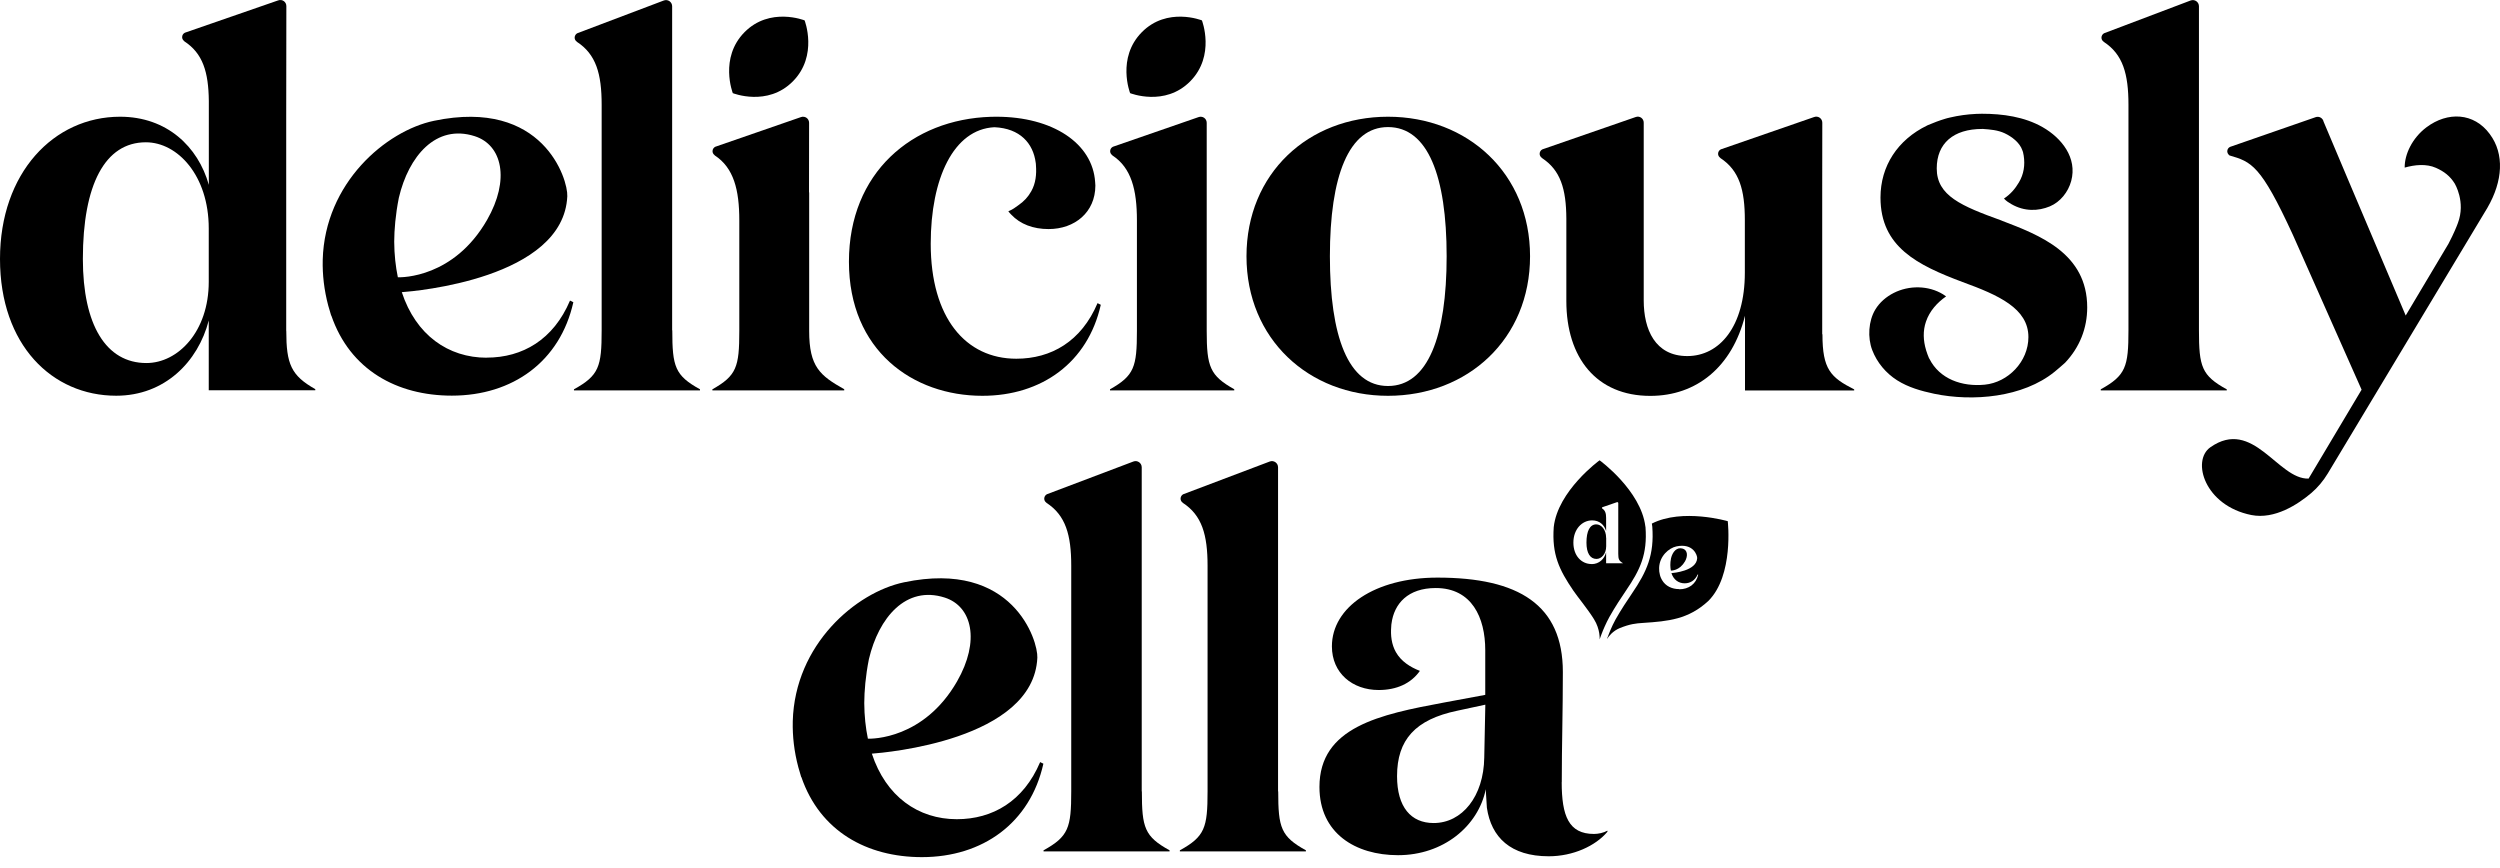
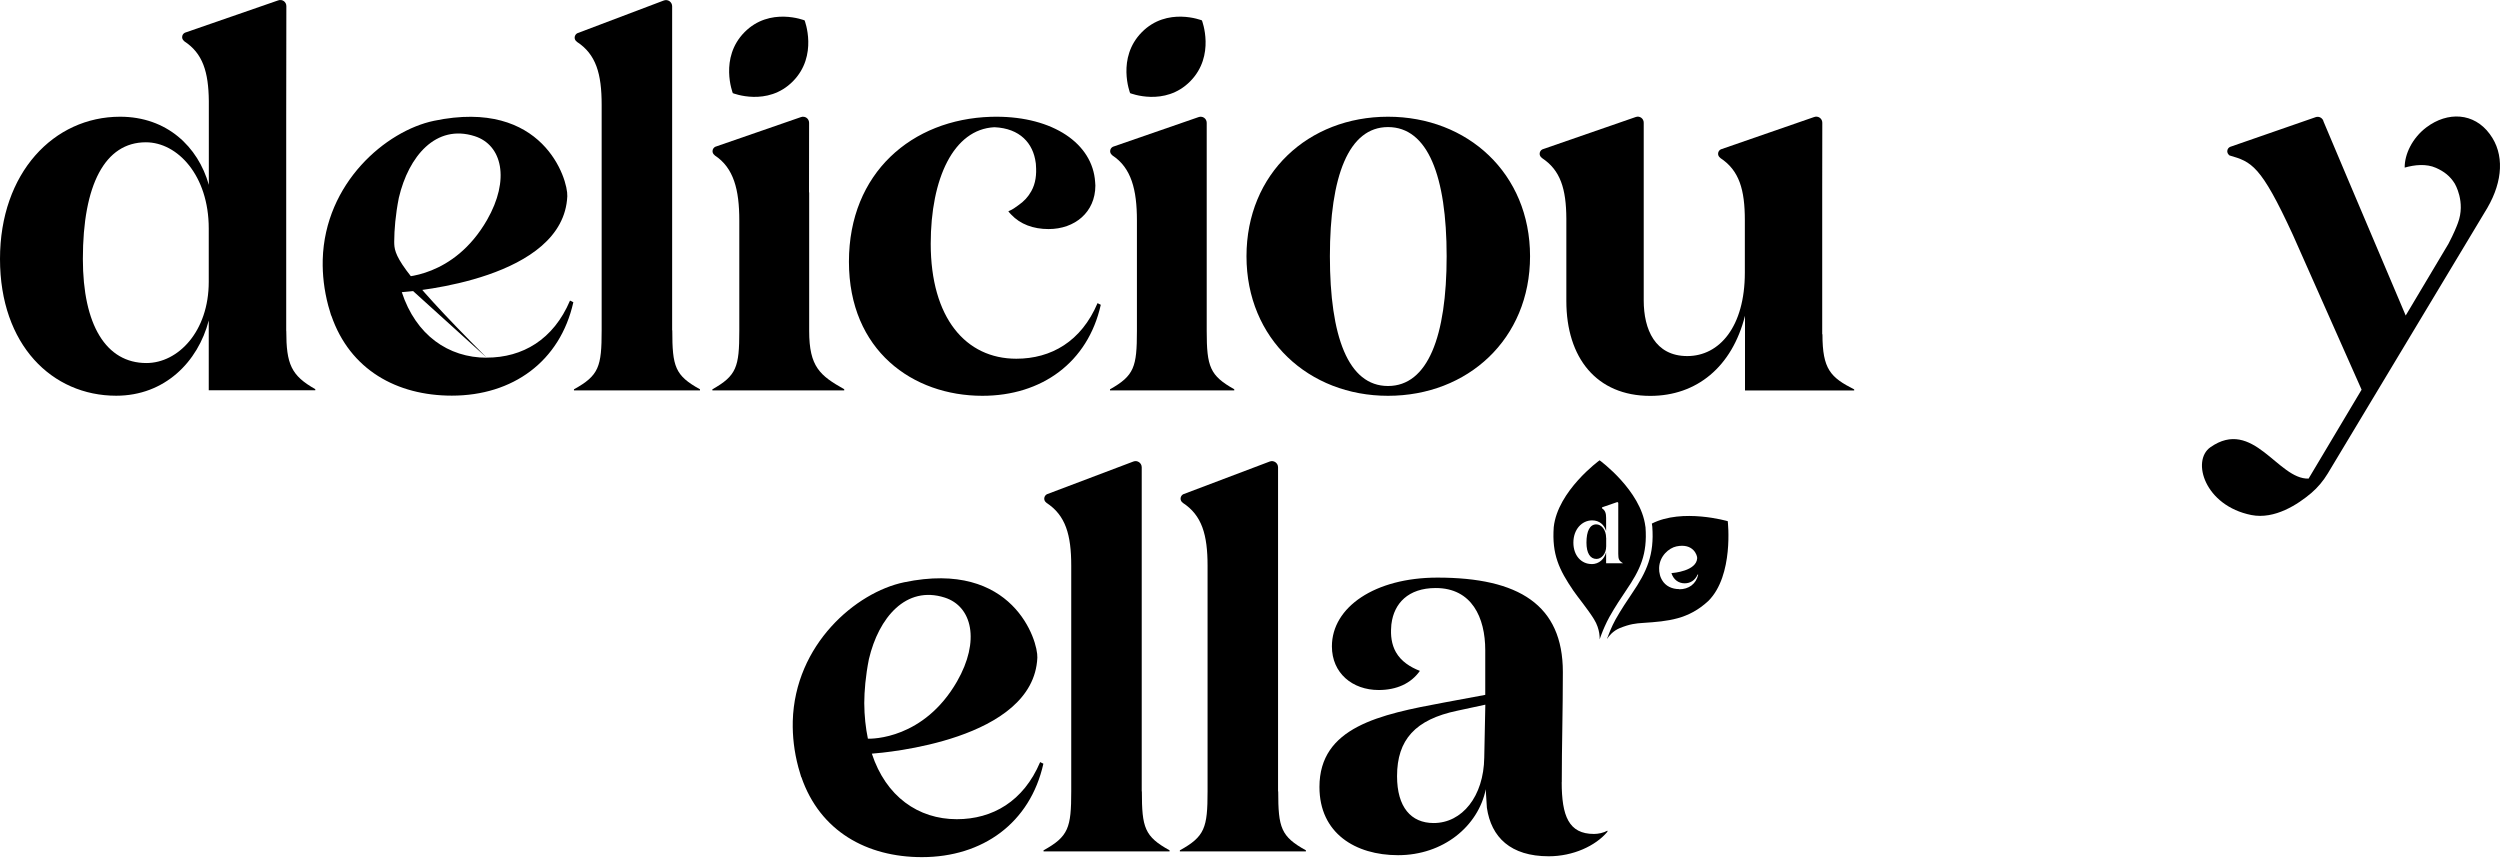
<svg xmlns="http://www.w3.org/2000/svg" width="190" height="66" viewBox="0 0 190 66" fill="none">
  <g clip-path="url(#clip0_20394_53302)">
    <path d="M86.771 60.144V35.514C86.771 35.187 86.447 34.96 86.141 35.074L79.608 37.546L79.573 37.558C79.45 37.617 79.362 37.748 79.362 37.897C79.362 38.029 79.426 38.136 79.526 38.201V38.213C80.99 39.16 81.414 40.65 81.414 42.997V60.144C81.414 62.908 81.208 63.575 79.309 64.624V64.707H88.888V64.624C86.988 63.575 86.782 62.908 86.782 60.144H86.771Z" fill="black" />
    <path d="M97.132 60.144V35.514C97.132 35.187 96.808 34.96 96.503 35.074L89.97 37.546L89.934 37.558C89.811 37.617 89.723 37.748 89.723 37.897C89.723 38.029 89.787 38.136 89.887 38.201V38.213C91.352 39.16 91.775 40.65 91.775 42.997V60.144C91.775 62.908 91.569 63.575 89.67 64.624V64.707H99.249V64.624C97.35 63.575 97.144 62.908 97.144 60.144H97.132Z" fill="black" />
    <path d="M118.695 59.441C118.695 56.665 118.777 54.056 118.777 51.071C118.777 45.971 115.426 43.898 109.245 43.898C104.5 43.898 101.225 46.138 101.225 49.123C101.225 51.154 102.777 52.441 104.782 52.441C106.129 52.441 107.234 51.952 107.911 50.987C107.176 50.701 106.487 50.266 106.088 49.563C105.752 48.968 105.676 48.276 105.735 47.603C105.735 47.591 105.735 47.585 105.735 47.579C105.735 47.532 105.741 47.478 105.747 47.43C105.747 47.425 105.747 47.413 105.752 47.407C105.946 45.87 107.011 44.69 109.116 44.69C111.856 44.69 112.879 46.93 112.879 49.414V52.81L109.769 53.388C104.859 54.3 100.278 55.253 100.278 59.811C100.278 63.332 103.018 64.994 106.252 64.994C109.686 64.994 112.344 62.796 112.921 59.978C112.921 60.27 113.003 61.223 113.003 61.389C113.332 63.63 114.802 65.077 117.707 65.077C119.548 65.077 121.265 64.291 122.165 63.213V63.129C121.876 63.296 121.471 63.38 121.141 63.38C119.219 63.38 118.689 62.009 118.689 59.441H118.695ZM112.803 57.577C112.762 60.52 111.127 62.551 108.957 62.551C107.24 62.551 106.176 61.348 106.176 58.989C106.176 56.212 107.569 54.681 110.757 54.014L112.885 53.555L112.803 57.577Z" fill="black" />
    <path d="M21.752 25.148V8.955L21.763 0.465C21.763 0.137 21.446 -0.083 21.14 0.03L14.089 2.473L14.054 2.485C13.931 2.544 13.842 2.669 13.842 2.824C13.842 2.949 13.907 3.057 14.007 3.128V3.14C15.412 4.052 15.848 5.469 15.871 7.674V14.049C15.054 11.147 12.684 8.871 9.126 8.871C4.087 8.871 0 13.137 0 19.679C0 26.221 3.963 30.075 8.832 30.075C12.513 30.075 15.048 27.507 15.865 24.356V29.658H23.962V29.575C22.122 28.538 21.757 27.668 21.757 25.142L21.752 25.148ZM15.865 21.419C15.865 25.19 13.537 27.591 11.126 27.591C8.056 27.591 6.298 24.689 6.298 19.679C6.298 14.043 7.974 10.814 11.085 10.814C13.495 10.814 15.865 13.34 15.865 17.361V21.419Z" fill="black" />
    <path d="M64.161 29.581C62.32 28.544 61.497 27.883 61.497 25.148V14.621H61.485L61.491 9.336C61.491 9.008 61.174 8.788 60.868 8.901L54.399 11.141L54.364 11.153C54.241 11.213 54.152 11.338 54.152 11.493C54.152 11.618 54.217 11.725 54.317 11.797V11.809C55.764 12.75 56.187 14.424 56.187 16.748V25.154C56.187 27.889 55.981 28.55 54.141 29.587V29.67H64.161V29.581Z" fill="black" />
-     <path d="M36.993 27.186C34.065 27.186 31.607 25.464 30.537 22.205C31.513 22.134 42.833 21.18 43.115 14.913C43.174 13.65 41.292 7.442 32.983 9.181C29.331 9.944 24.686 13.9 24.527 19.738C24.527 19.738 24.527 19.762 24.527 19.774C24.503 20.87 24.627 22.026 24.95 23.242C24.974 23.325 24.997 23.402 25.021 23.48C25.068 23.647 25.115 23.814 25.168 23.98H25.18C26.597 28.109 30.166 30.069 34.341 30.069C38.958 30.069 42.568 27.478 43.574 22.968L43.321 22.843C42.062 25.816 39.71 27.18 36.988 27.18L36.993 27.186ZM30.237 21.073C30.066 20.251 29.966 19.345 29.96 18.368C29.966 17.451 30.055 16.325 30.313 15.026C31.054 11.874 33.13 9.408 36.076 10.349C38.163 11.016 38.781 13.644 37.011 16.724C34.488 21.109 30.549 21.085 30.237 21.073Z" fill="black" />
+     <path d="M36.993 27.186C34.065 27.186 31.607 25.464 30.537 22.205C31.513 22.134 42.833 21.18 43.115 14.913C43.174 13.65 41.292 7.442 32.983 9.181C29.331 9.944 24.686 13.9 24.527 19.738C24.527 19.738 24.527 19.762 24.527 19.774C24.503 20.87 24.627 22.026 24.95 23.242C24.974 23.325 24.997 23.402 25.021 23.48C25.068 23.647 25.115 23.814 25.168 23.98H25.18C26.597 28.109 30.166 30.069 34.341 30.069C38.958 30.069 42.568 27.478 43.574 22.968L43.321 22.843C42.062 25.816 39.71 27.18 36.988 27.18L36.993 27.186ZC30.066 20.251 29.966 19.345 29.96 18.368C29.966 17.451 30.055 16.325 30.313 15.026C31.054 11.874 33.13 9.408 36.076 10.349C38.163 11.016 38.781 13.644 37.011 16.724C34.488 21.109 30.549 21.085 30.237 21.073Z" fill="black" />
    <path d="M79.05 57.922C77.791 60.895 75.439 62.259 72.717 62.259C69.788 62.259 67.33 60.537 66.26 57.278C67.236 57.207 78.556 56.254 78.838 49.986C78.897 48.723 77.015 42.515 68.706 44.255C65.055 45.017 60.409 48.973 60.25 54.812C60.25 54.812 60.25 54.836 60.25 54.847C60.227 55.944 60.35 57.1 60.674 58.315C60.697 58.398 60.721 58.476 60.744 58.553C60.791 58.72 60.838 58.887 60.891 59.054H60.903C62.32 63.182 65.89 65.142 70.065 65.142C74.681 65.142 78.291 62.551 79.297 58.041L79.044 57.916L79.05 57.922ZM65.96 56.14C65.79 55.318 65.69 54.413 65.684 53.435C65.69 52.518 65.778 51.392 66.037 50.093C66.778 46.941 68.853 44.475 71.799 45.416C73.887 46.084 74.504 48.711 72.734 51.791C70.212 56.176 66.272 56.152 65.96 56.14Z" fill="black" />
    <path d="M93.798 29.581C91.957 28.544 91.71 27.883 91.71 25.148V9.336C91.71 9.008 91.393 8.788 91.087 8.901L84.618 11.141L84.583 11.153C84.46 11.213 84.371 11.338 84.371 11.493C84.371 11.618 84.436 11.725 84.536 11.797V11.809C85.983 12.75 86.406 14.424 86.406 16.748V25.154C86.406 27.889 86.2 28.55 84.36 29.587V29.67H93.804V29.587L93.798 29.581Z" fill="black" />
    <path d="M105.488 30.081C111.539 30.081 116.284 25.773 116.284 19.476C116.284 13.179 111.539 8.871 105.488 8.871C99.437 8.871 94.733 13.179 94.733 19.476C94.733 25.773 99.478 30.081 105.488 30.081ZM105.488 9.658C108.516 9.658 109.945 13.387 109.945 19.476C109.945 25.565 108.516 29.336 105.488 29.336C102.459 29.336 101.072 25.565 101.072 19.476C101.072 13.387 102.501 9.658 105.488 9.658Z" fill="black" />
    <path d="M138.488 25.398V14.251L138.495 9.33C138.495 9.002 138.178 8.782 137.871 8.895L130.821 11.338L130.785 11.35C130.662 11.409 130.574 11.535 130.574 11.69C130.574 11.815 130.638 11.922 130.738 11.993V12.005C132.185 12.947 132.608 14.418 132.608 16.736V20.722C132.608 24.82 130.685 27.061 128.233 27.061C125.781 27.061 124.923 25.029 124.923 22.837V9.33C124.928 9.002 124.611 8.782 124.311 8.895L117.26 11.338L117.225 11.35C117.102 11.409 117.013 11.535 117.013 11.69C117.013 11.815 117.078 11.922 117.178 11.993V12.005C118.601 12.929 119.03 14.365 119.042 16.611V22.878C119.042 27.186 121.33 30.087 125.422 30.087C128.939 30.087 131.638 27.889 132.62 23.998V29.676H140.918V29.593C139.118 28.681 138.506 28.061 138.506 25.41L138.488 25.398Z" fill="black" />
-     <path d="M169.225 29.587C167.326 28.538 167.12 27.871 167.12 25.107V0.477C167.12 0.15 166.797 -0.077 166.49 0.036L159.958 2.509L159.923 2.521C159.8 2.58 159.711 2.711 159.711 2.86C159.711 2.991 159.775 3.099 159.876 3.164V3.176C161.34 4.123 161.763 5.613 161.763 7.96V25.107C161.763 27.871 161.557 28.538 159.658 29.587V29.671H169.237V29.587H169.225Z" fill="black" />
    <path d="M51.083 25.107V0.477C51.083 0.15 50.759 -0.077 50.453 0.036L43.92 2.509L43.885 2.521C43.762 2.58 43.673 2.711 43.673 2.86C43.673 2.991 43.738 3.099 43.838 3.164V3.176C45.302 4.123 45.726 5.613 45.726 7.96V25.107C45.726 27.871 45.52 28.538 43.621 29.587V29.671H53.2V29.587C51.3 28.538 51.094 27.871 51.094 25.107H51.083Z" fill="black" />
    <path d="M189.218 10.182C188.019 8.555 186.02 8.466 184.409 9.676C183.327 10.492 182.745 11.731 182.756 12.738C183.509 12.523 184.396 12.428 185.132 12.756C185.75 13.03 186.208 13.381 186.561 13.953C186.561 13.959 187.408 15.341 186.801 16.95C186.708 17.206 186.501 17.73 186.085 18.523C186.085 18.523 186.085 18.535 186.078 18.535L182.833 23.98L178.505 13.775C178.17 12.988 176.875 9.92 176.593 9.247C176.54 8.984 176.264 8.812 176 8.901L169.532 11.147L169.496 11.159C169.366 11.213 169.278 11.338 169.272 11.487C169.272 11.612 169.331 11.725 169.426 11.796V11.808C171.118 12.303 171.806 12.517 174.259 17.85L174.288 17.915L179.481 29.616L175.453 36.373C173.124 36.456 171.236 31.707 167.985 33.995C166.538 35.014 167.549 38.434 171.107 39.143C172.882 39.494 174.654 38.321 175.652 37.475C176.152 37.052 176.57 36.545 176.91 35.985L189.042 15.794C190.224 13.757 190.342 11.701 189.231 10.2L189.218 10.182Z" fill="black" />
-     <path d="M152.114 16.759C149.062 15.657 147.192 14.876 147.192 12.803C147.192 10.897 148.455 9.8 150.655 9.8C150.655 9.8 150.678 9.8 150.708 9.8C151.273 9.842 151.832 9.884 152.354 10.128C152.901 10.384 153.501 10.837 153.701 11.427C153.707 11.445 153.713 11.469 153.718 11.486C153.725 11.498 153.736 11.516 153.743 11.534C153.753 11.582 153.76 11.629 153.771 11.677C153.783 11.725 153.796 11.778 153.801 11.826C153.912 12.535 153.813 13.238 153.436 13.864C153.154 14.34 152.818 14.745 152.301 15.091C152.485 15.287 152.66 15.395 152.866 15.514C153.854 16.086 154.907 16.05 155.782 15.687C156.583 15.353 157.183 14.596 157.411 13.756C157.887 11.993 156.682 10.492 155.248 9.669C153.854 8.871 152.202 8.645 150.625 8.645C150.484 8.645 150.35 8.645 150.196 8.656C149.508 8.686 148.838 8.782 148.203 8.931C148.051 8.96 147.897 9.008 147.797 9.038C147.38 9.163 146.975 9.318 146.509 9.514L146.474 9.532C144.215 10.623 142.917 12.624 142.917 15.014C142.917 18.779 145.74 20.149 149.143 21.43C151.89 22.431 154.159 23.438 154.159 25.618C154.159 27.489 152.608 29.062 150.844 29.235C149.115 29.407 147.403 28.806 146.633 27.263C146.627 27.251 146.615 27.245 146.609 27.233C146.58 27.167 146.557 27.108 146.533 27.042C146.516 27.001 146.498 26.965 146.486 26.923C146.445 26.816 146.41 26.715 146.38 26.607C146.38 26.607 146.38 26.607 146.38 26.601C146.168 25.898 146.128 25.154 146.375 24.439C146.65 23.634 147.222 23.003 147.903 22.526C147.827 22.467 147.751 22.413 147.668 22.365C146.551 21.686 145.087 21.674 143.922 22.264C143.358 22.55 142.852 22.979 142.523 23.527C141.999 24.397 141.929 25.654 142.287 26.601C142.652 27.555 143.328 28.359 144.18 28.901C145.034 29.443 146.015 29.717 146.998 29.926C149.92 30.534 153.743 30.218 156.16 28.246C156.412 28.043 156.671 27.811 156.936 27.578L156.964 27.549C158.053 26.393 158.628 24.945 158.628 23.366C158.628 19.249 155.018 17.873 152.119 16.765L152.114 16.759Z" fill="black" />
    <path d="M74.663 30.081C79.161 30.081 82.678 27.555 83.66 23.164L83.413 23.039C82.184 25.94 79.897 27.263 77.239 27.263C73.393 27.263 70.735 24.159 70.735 18.523C70.735 13.572 72.464 9.824 75.574 9.669C77.527 9.753 78.526 10.897 78.715 12.374C78.715 12.38 78.72 12.386 78.72 12.398C78.72 12.446 78.726 12.499 78.732 12.547C78.732 12.559 78.732 12.565 78.732 12.571C78.785 13.244 78.715 13.935 78.379 14.531C78.126 14.978 77.838 15.294 77.374 15.615C77.168 15.764 76.962 15.919 76.727 16.015C76.692 16.026 76.662 16.044 76.633 16.056C76.721 16.181 76.751 16.205 76.856 16.312C77.538 17.039 78.526 17.409 79.691 17.409C81.69 17.409 83.242 16.128 83.248 14.108C83.248 14.108 83.248 14.102 83.248 14.096C83.248 14.007 83.237 13.923 83.231 13.84C83.043 10.891 80.002 8.871 75.727 8.871C75.592 8.871 75.457 8.871 75.316 8.877C75.316 8.877 75.31 8.877 75.304 8.877C69.324 9.062 64.519 13.125 64.519 19.887C64.519 26.649 69.382 30.081 74.657 30.081H74.663Z" fill="black" />
    <path d="M90.458 6.179C92.386 4.225 91.346 1.55 91.346 1.55C91.346 1.55 88.705 0.495 86.777 2.449C84.848 4.404 85.889 7.079 85.889 7.079C85.889 7.079 88.529 8.133 90.458 6.179Z" fill="black" />
    <path d="M60.262 6.179C62.191 4.225 61.15 1.55 61.15 1.55C61.15 1.55 58.51 0.495 56.581 2.449C54.652 4.404 55.693 7.079 55.693 7.079C55.693 7.079 58.333 8.133 60.262 6.179Z" fill="black" />
    <path d="M123.57 44.892C124.658 43.295 125.211 42.134 125.058 40.06C125.058 40.037 125.052 40.019 125.046 40.001C124.711 37.284 121.594 34.996 121.571 34.984C121.541 34.996 118.384 37.314 118.084 40.06C117.937 42.134 118.489 43.295 119.577 44.892C119.901 45.369 120.648 46.263 121.141 47.055C121.635 47.847 121.571 48.592 121.571 48.592C121.571 48.592 121.618 48.443 121.706 48.223C121.835 47.877 122.059 47.353 122.312 46.894C122.741 46.125 123.247 45.369 123.57 44.892ZM120.959 42.867C120.195 42.867 119.577 42.241 119.577 41.24C119.577 40.239 120.218 39.548 121.006 39.548C121.565 39.548 121.935 39.906 122.065 40.358V39.357C122.065 39.012 121.994 38.791 121.771 38.648C121.771 38.648 121.747 38.619 121.747 38.601C121.747 38.577 121.759 38.559 121.782 38.547L122.888 38.166C122.935 38.148 122.988 38.184 122.988 38.231V42.098C122.988 42.491 123.047 42.628 123.335 42.795V42.807H122.065V41.979C121.935 42.473 121.541 42.873 120.965 42.873L120.959 42.867Z" fill="black" />
-     <path d="M128.045 42.694C128.321 42.212 128.227 41.806 127.898 41.699C127.439 41.55 127.116 41.938 126.998 42.426C126.957 42.629 126.945 42.801 126.945 42.944C126.945 43.099 126.963 43.236 126.986 43.367C127.034 43.367 127.651 43.367 128.039 42.688L128.045 42.694Z" fill="black" />
    <path d="M122.065 40.876C122.065 40.245 121.694 39.852 121.318 39.852C120.83 39.852 120.571 40.358 120.571 41.24C120.571 42.026 120.847 42.479 121.33 42.479C121.706 42.479 122.07 42.104 122.07 41.514V40.876H122.065Z" fill="black" />
    <path d="M131.303 39.608C131.303 39.608 127.863 38.607 125.54 39.792C125.558 39.87 125.564 39.947 125.575 40.031C125.728 42.164 125.175 43.421 124.023 45.113C123.688 45.607 123.194 46.346 122.782 47.079C122.476 47.627 122.229 48.282 122.124 48.568C122.276 48.336 122.594 47.943 123.106 47.734C123.876 47.424 124.311 47.377 124.882 47.341C126.787 47.216 128.327 47.073 129.839 45.667C131.779 43.725 131.315 39.638 131.309 39.608H131.303ZM127.628 44.773C127.069 44.773 126.581 44.547 126.31 44.076C126.287 44.04 126.258 43.981 126.234 43.927C126.21 43.873 126.193 43.826 126.193 43.826C126.187 43.802 126.175 43.772 126.169 43.748C126.169 43.736 126.163 43.725 126.158 43.713C126.105 43.522 126.087 43.343 126.093 43.17C126.116 42.259 126.84 41.645 127.41 41.526C128.704 41.258 128.998 42.223 128.986 42.42C128.939 43.397 127.181 43.546 127.028 43.558C127.192 44.064 127.575 44.332 128.033 44.332C128.457 44.332 128.821 44.118 129.021 43.659L129.062 43.677C128.904 44.38 128.345 44.785 127.628 44.785V44.773Z" fill="black" />
  </g>
  <defs>
    <clipPath id="clip0_20394_53302">
      <rect width="190" height="65.143" fill="white" />
    </clipPath>
  </defs>
</svg>